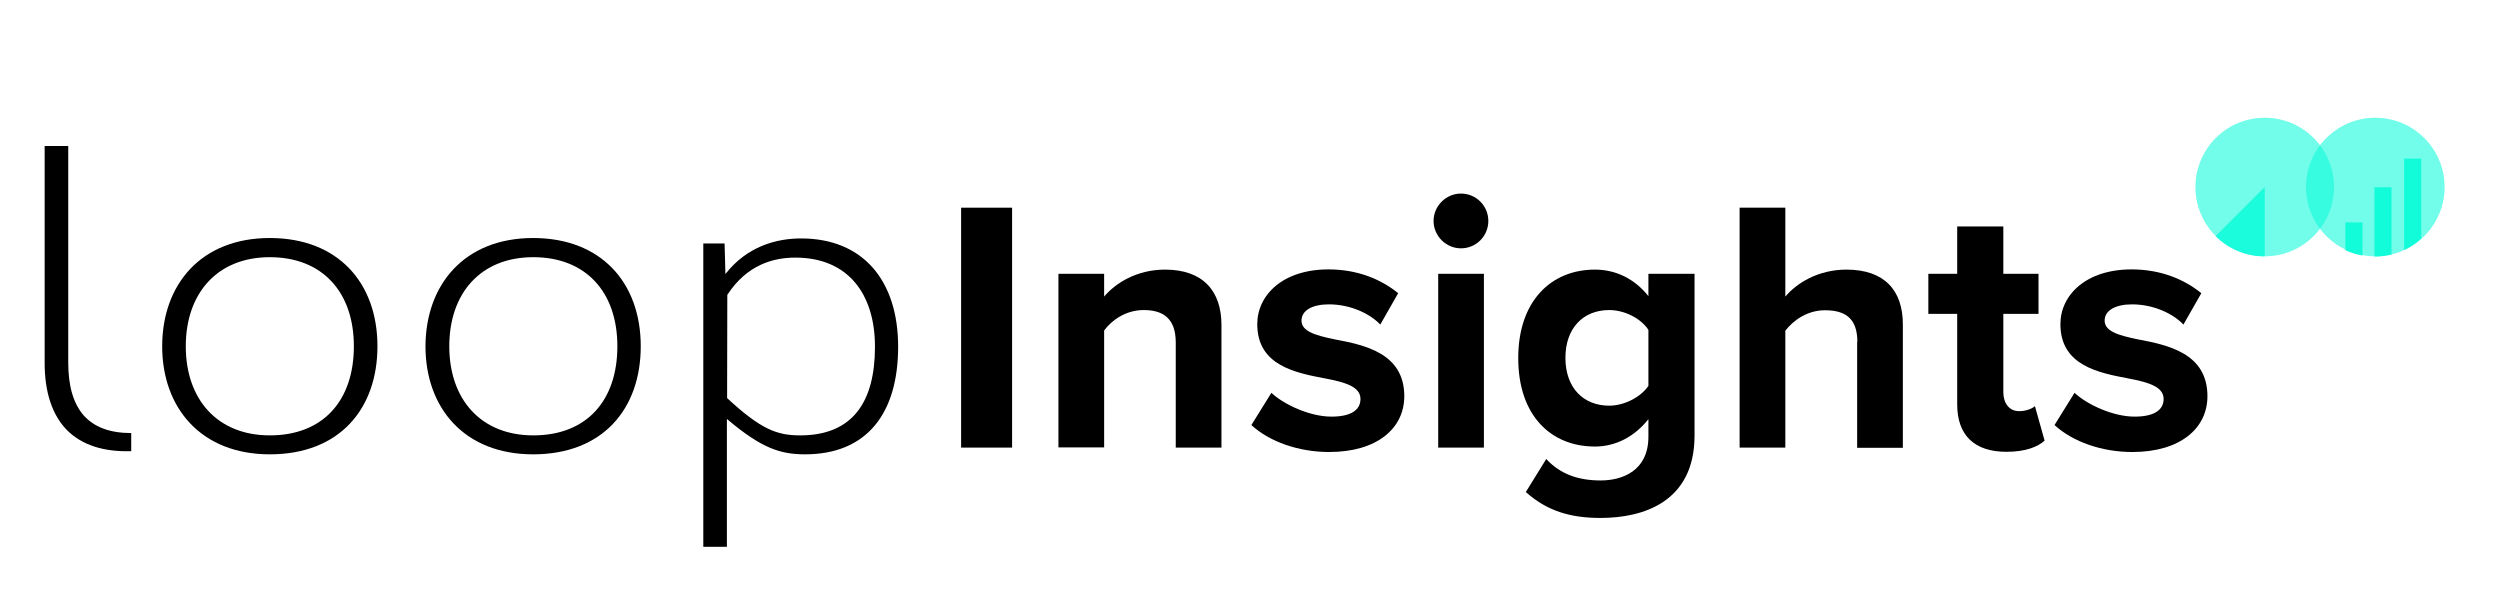
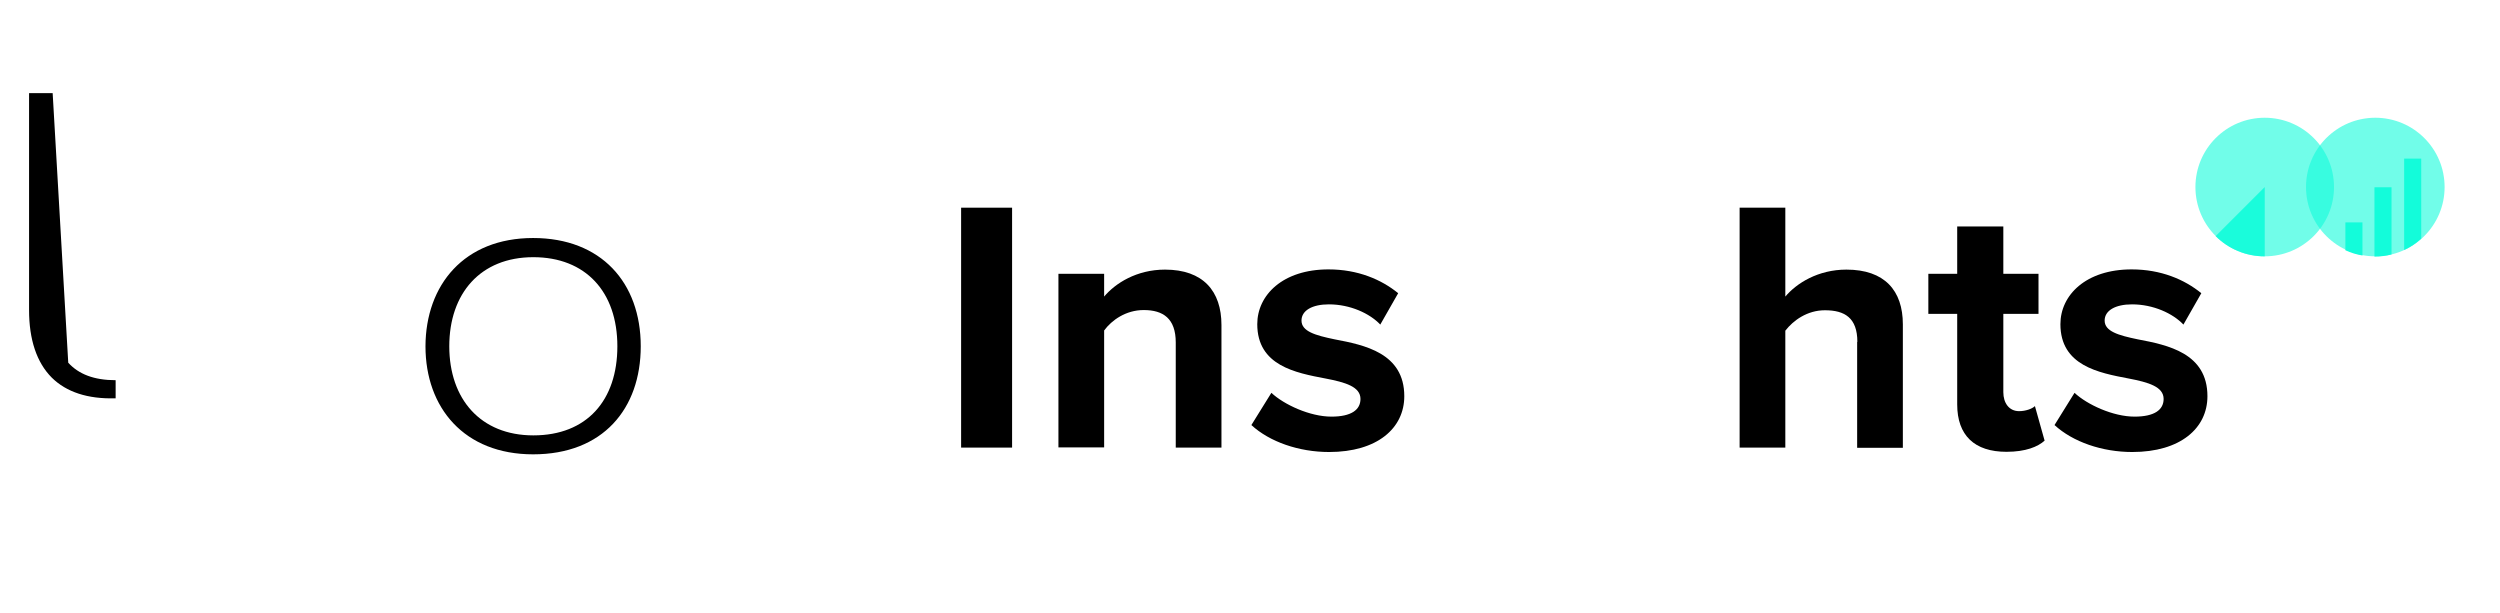
<svg xmlns="http://www.w3.org/2000/svg" version="1.1" id="Layer_1" x="0px" y="0px" viewBox="0 0 1186.9 291" style="enable-background:new 0 0 1186.9 291;" xml:space="preserve">
  <style type="text/css">
	.st0{fill:none;}
	.st1{enable-background:new    ;}
	.st2{opacity:0.6;fill:#13FCDA;enable-background:new    ;}
	.st3{opacity:0.92;fill:#13FCDA;enable-background:new    ;}
	.st4{fill:#13FCDA;}
</style>
  <g id="Layer_7_12_">
    <g>
      <g id="XMLID_150_">
        <g id="XMLID_153_">
-           <path id="XMLID_157_" d="M32.4,172.2c0,10.8,2.3,19.3,7.4,25.1c4.9,5.4,12.2,8.3,22.5,8.3v8.6c-13.3,0.4-23.4-3-30.3-9.8      c-7.2-7.2-10.8-18.1-10.8-32.1v-103h11.2L32.4,172.2L32.4,172.2z" />
-           <path id="XMLID_156_" d="M128.1,113c32.3,0,51.1,21.2,51.1,51.4c0,29.7-18,51.3-51.1,51.3c-32.7,0-51.1-22.1-51.1-51.3      C77,135.2,95.3,113,128.1,113L128.1,113z M88.2,164.4c0,25.1,14.9,42.3,39.9,42.3c25.4,0,39.9-16.6,39.9-42.3      c0-25.9-15.1-42.3-39.9-42.3C103.1,122.1,88.2,139.3,88.2,164.4z" />
+           <path id="XMLID_157_" d="M32.4,172.2c4.9,5.4,12.2,8.3,22.5,8.3v8.6c-13.3,0.4-23.4-3-30.3-9.8      c-7.2-7.2-10.8-18.1-10.8-32.1v-103h11.2L32.4,172.2L32.4,172.2z" />
          <path id="XMLID_155_" d="M253.1,113c32.3,0,51.1,21.2,51.1,51.4c0,29.7-18,51.3-51.1,51.3c-32.7,0-51.1-22.1-51.1-51.3      C202.1,135.2,220.4,113,253.1,113L253.1,113z M213.3,164.4c0,25.1,14.9,42.3,39.9,42.3c25.4,0,39.9-16.6,39.9-42.3      c0-25.9-15.1-42.3-39.9-42.3C228.1,122.1,213.3,139.3,213.3,164.4z" />
-           <path id="XMLID_154_" d="M344.4,130.1c10.3-13.2,24.3-16.9,35.9-16.9c29.6,0,46.1,20.2,46.1,51.4c0,31.6-14.8,51.1-44.2,51.1      c-11.6,0-20.6-2.8-37.1-16.8v60.7h-11.2v-144H344L344.4,130.1z M345.2,189c16.1,14.9,23.7,17.7,34.7,17.7      c25.1,0,35.5-16.1,35.5-42.1c0-24.8-12.6-42.3-37.8-42.3c-10.6,0-23.1,3.5-32.3,17.7L345.2,189L345.2,189z" />
        </g>
        <rect id="XMLID_152_" x="377.3" y="98.6" class="st0" width="529.5" height="151.5" />
        <g class="st1">
          <path d="M456.3,98.6h24.2v113.9h-24.2V98.6z" />
          <path d="M558.2,162.6c0-11.4-6-15.4-15.2-15.4c-8.5,0-15.2,4.8-18.8,9.7v55.5h-21.7V130h21.7v10.8c5.3-6.3,15.4-12.8,28.9-12.8      c18.1,0,26.8,10.2,26.8,26.3v58.2h-21.7V162.6z" />
          <path d="M603.6,186.5c6,5.6,18.3,11.3,28.5,11.3c9.4,0,13.8-3.2,13.8-8.4c0-5.8-7.2-7.9-16.6-9.7c-14.2-2.7-32.4-6.1-32.4-25.8      c0-13.8,12.1-26,33.8-26c14,0,25.1,4.8,33.1,11.3l-8.5,14.9c-5-5.3-14.3-9.6-24.4-9.6c-7.9,0-13,2.9-13,7.7      c0,5.1,6.5,7,15.7,8.9c14.2,2.7,33.1,6.5,33.1,27c0,15.2-12.8,26.5-35.7,26.5c-14.3,0-28.2-4.8-36.9-12.8L603.6,186.5z" />
-           <path d="M680.6,104.9c0-7.2,6-13,13-13c7.2,0,13,5.8,13,13c0,7.2-5.8,13-13,13C686.6,117.9,680.6,112.1,680.6,104.9z M682.8,130      h21.7v82.5h-21.7V130z" />
-           <path d="M734.1,217.9c6.7,7.3,15.4,10.2,25.8,10.2c10.4,0,22.7-4.6,22.7-20.8V199c-6.5,8.2-15.4,13-25.4,13      c-20.7,0-36.4-14.5-36.4-42c0-27,15.5-42,36.4-42c9.9,0,18.8,4.3,25.4,12.6V130h21.9v76.8c0,31.4-24.2,39.1-44.6,39.1      c-14.2,0-25.3-3.2-35.5-12.3L734.1,217.9z M782.6,156.6c-3.6-5.5-11.4-9.4-18.6-9.4c-12.3,0-20.8,8.5-20.8,22.7      s8.5,22.7,20.8,22.7c7.2,0,15-4.1,18.6-9.4V156.6z" />
          <path d="M881.8,162.3c0-11.4-6-15-15.4-15c-8.4,0-15,4.8-18.8,9.7v55.5h-21.7V98.6h21.7v42.2c5.3-6.3,15.5-12.8,29-12.8      c18.1,0,26.8,9.9,26.8,26v58.6h-21.7V162.3z" />
          <path d="M929.2,192v-43h-13.7v-19h13.7v-22.5h21.9V130h16.7v19h-16.7v37.2c0,5.1,2.7,9,7.5,9c3.2,0,6.3-1.2,7.5-2.4l4.6,16.4      c-3.2,2.9-9,5.3-18.1,5.3C937.4,214.5,929.2,206.7,929.2,192z" />
          <path d="M984.9,186.5c6,5.6,18.3,11.3,28.5,11.3c9.4,0,13.8-3.2,13.8-8.4c0-5.8-7.2-7.9-16.6-9.7c-14.2-2.7-32.4-6.1-32.4-25.8      c0-13.8,12.1-26,33.8-26c14,0,25.1,4.8,33.1,11.3l-8.5,14.9c-5-5.3-14.3-9.6-24.4-9.6c-7.9,0-13,2.9-13,7.7      c0,5.1,6.5,7,15.7,8.9c14.2,2.7,33.1,6.5,33.1,27c0,15.2-12.8,26.5-35.7,26.5c-14.3,0-28.2-4.8-36.9-12.8L984.9,186.5z" />
        </g>
      </g>
    </g>
  </g>
  <circle class="st2" cx="1075.2" cy="88.8" r="32.9" />
  <circle class="st2" cx="1127.7" cy="88.8" r="32.9" />
  <path class="st3" d="M1051.9,112.1c6,6,14.2,9.6,23.3,9.6V88.8L1051.9,112.1z" />
  <g>
    <path class="st4" d="M1113.5,105.6v13.2c2.5,1.2,5.2,2,8.1,2.5v-15.7H1113.5z" />
    <path class="st4" d="M1127.3,88.9v32.9c2.8,0,5.5-0.3,8.1-1V88.9H1127.3z" />
    <path class="st4" d="M1141.4,75.3v43.4c3-1.4,5.7-3.2,8.1-5.4v-38H1141.4z" />
  </g>
</svg>